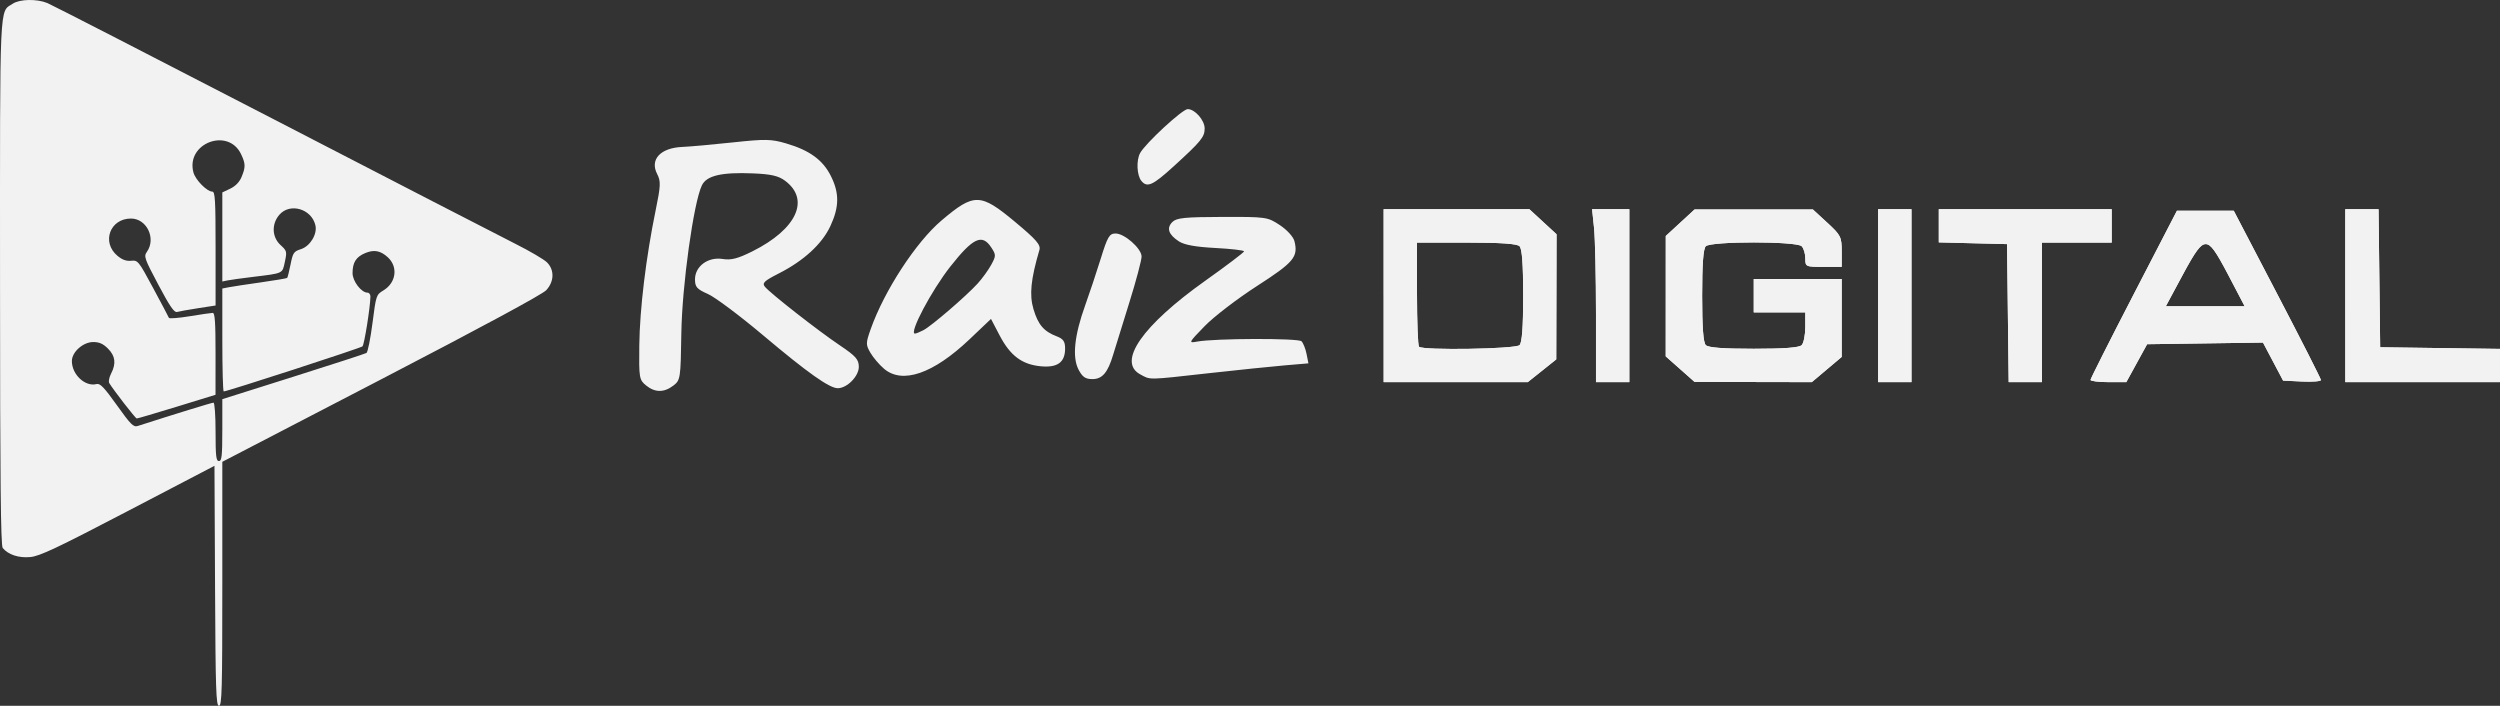
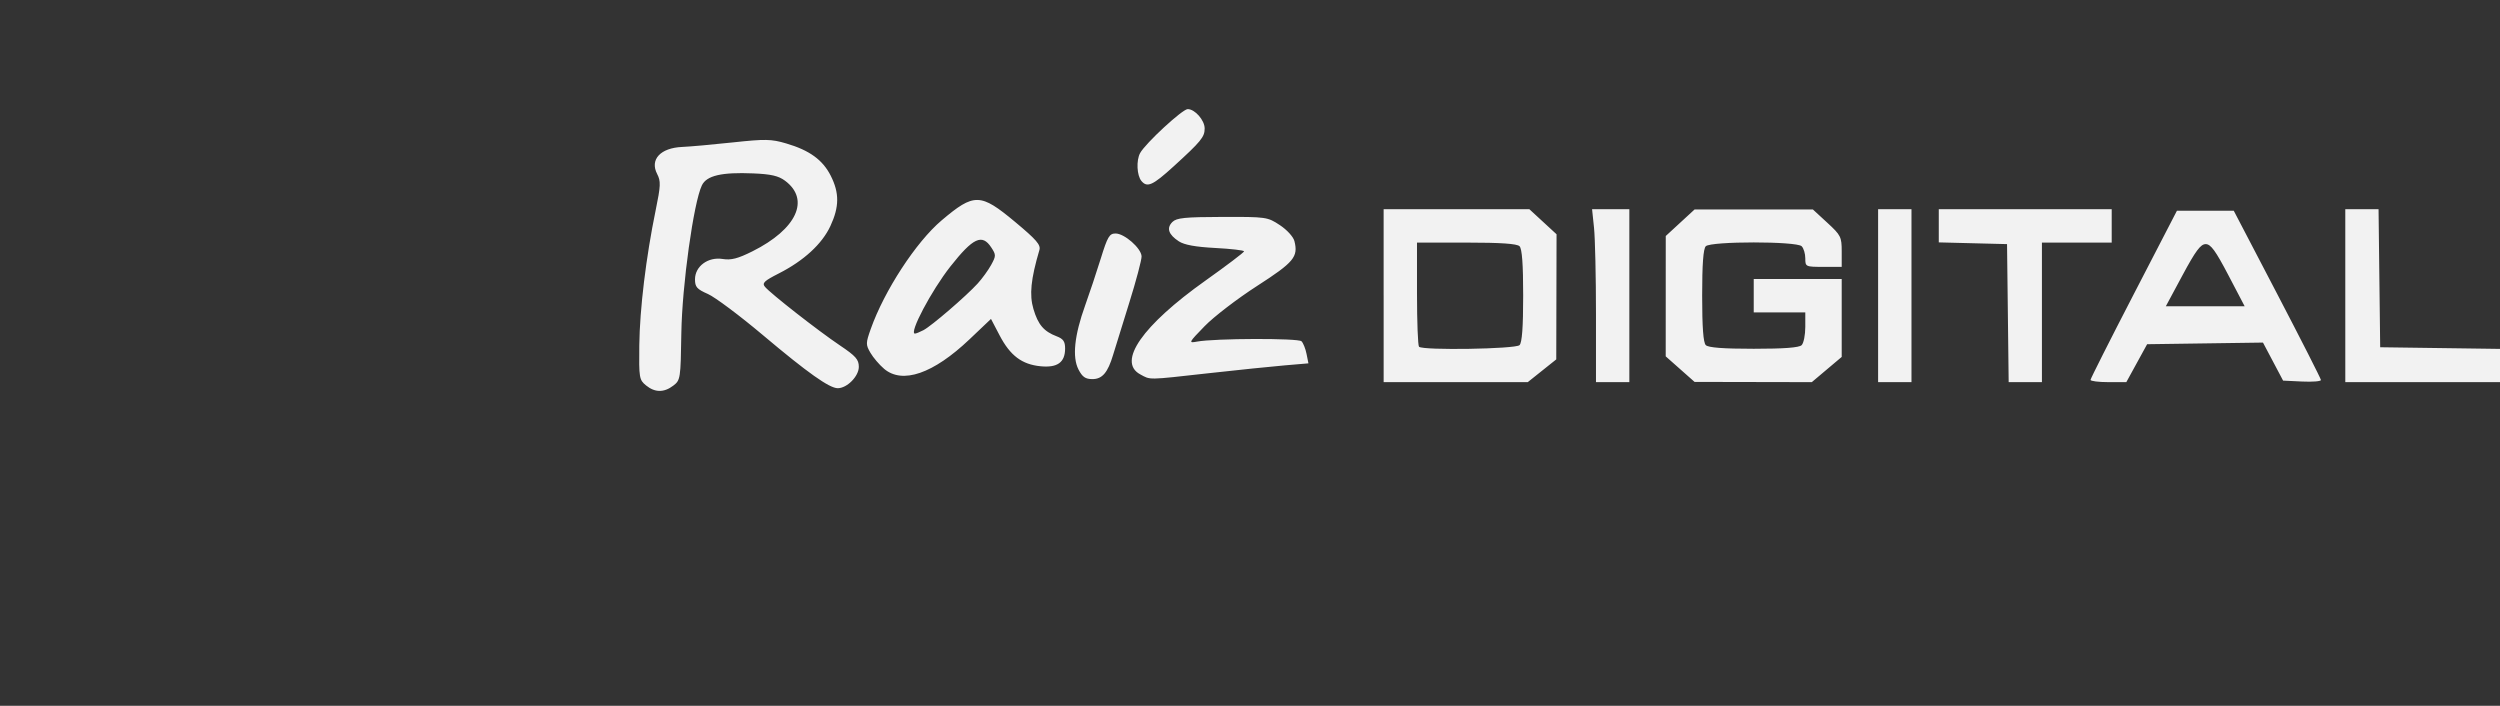
<svg xmlns="http://www.w3.org/2000/svg" id="svg2" width="824.099" height="232.651" viewBox="0 0 824.099 232.651">
  <rect x="0" y="0" width="824.099" height="232.651" fill="#333333" stroke="none" />
  <defs id="defs6" />
  <g id="g8" transform="translate(158.84,-270.662)">
    <g id="g1623" clip-path="none">
      <g id="g1621">
        <path style="fill:#f2f2f2;fill-opacity:1" d="m 54.12,397.71 c -2.246,-1.827 -2.354,-2.471 -2.223,-13.25 0.145,-11.96 2.214,-29.03 5.388,-44.456 1.675,-8.138 1.735,-9.604 0.496,-11.992 -2.474,-4.768 1.091,-8.606 8.28,-8.913 2.584,-0.111 10.098,-0.783 16.698,-1.495 10.658,-1.149 12.622,-1.111 17.563,0.34 7.681,2.257 12.042,5.421 14.687,10.657 2.867,5.676 2.833,10.235 -0.124,16.586 -2.745,5.896 -8.749,11.415 -16.954,15.588 -4.893,2.488 -5.632,3.2 -4.605,4.437 1.842,2.22 17.588,14.528 24.683,19.295 5.256,3.531 6.25,4.658 6.25,7.089 0,3.098 -3.884,7.035 -6.939,7.035 -2.761,0 -9.933,-5.084 -24.623,-17.456 -7.666,-6.456 -15.85,-12.578 -18.188,-13.605 -3.624,-1.592 -4.25,-2.304 -4.25,-4.83 0,-4.302 4.309,-7.474 9.108,-6.707 2.81,0.449 4.999,-0.114 9.837,-2.532 14.588,-7.29 19.09,-17.044 10.737,-23.263 -2.162,-1.61 -4.606,-2.172 -10.5,-2.418 -10.41,-0.434 -15.356,0.718 -16.909,3.94 -2.74,5.685 -6.54,33.04 -6.776,48.766 -0.223,14.913 -0.305,15.452 -2.614,17.228 -3.082,2.37 -6.075,2.356 -9.023,-0.043 z M 297.259,368.131 v -28.5 h 24.022 24.022 l 4.478,4.127 4.478,4.127 -0.048,20.623 -0.048,20.623 -4.698,3.75 -4.698,3.75 h -23.754 -23.754 v -28.5 z m 44.8,16.3 c 0.827,-0.827 1.2,-5.889 1.2,-16.3 0,-10.411 -0.373,-15.473 -1.2,-16.3 -0.835,-0.835 -6.156,-1.2 -17.5,-1.2 h -16.3 v 16.833 c 0,9.258 0.3,17.133 0.667,17.5 1.252,1.252 31.84,0.76 33.133,-0.533 z m 25.2,-10.153 c 0,-12.294 -0.289,-25.119 -0.642,-28.5 l -0.642,-6.147 h 6.142 6.142 v 28.5 28.5 h -5.5 -5.5 z m 27.742,18.065 -4.758,-4.212 0.008,-19.838 0.008,-19.838 4.75,-4.373 4.75,-4.373 h 19.5 19.5 l 4.75,4.373 c 4.471,4.116 4.75,4.671 4.75,9.46 v 5.088 h -6 c -5.905,0 -6,-0.044 -6,-2.8 0,-1.54 -0.54,-3.34 -1.2,-4 -1.675,-1.675 -29.925,-1.675 -31.6,0 -0.827,0.827 -1.2,5.889 -1.2,16.3 0,10.411 0.373,15.473 1.2,16.3 0.824,0.824 5.778,1.2 15.8,1.2 10.022,0 14.976,-0.376 15.8,-1.2 0.66,-0.66 1.2,-3.36 1.2,-6 v -4.8 h -8.5 -8.5 v -5.5 -5.5 h 14.5 14.5 v 12.843 12.843 l -4.929,4.157 -4.929,4.157 -19.321,-0.038 -19.321,-0.038 -4.758,-4.212 z m 65.258,-24.212 v -28.5 h 5.5 5.5 v 28.5 28.5 h -5.5 -5.5 z m 42.769,5.75 -0.269,-22.75 -11.25,-0.283 -11.25,-0.283 v -5.467 -5.467 h 28.5 28.5 v 5.5 5.5 h -11.5 -11.5 v 23 23 h -5.481 -5.481 z m 27.254,22 c 0.012,-0.412 6.425,-13.125 14.25,-28.25 l 14.227,-27.5 h 9.368 9.368 l 14.353,27.5 c 7.894,15.125 14.366,27.859 14.382,28.298 0.015,0.439 -2.784,0.664 -6.222,0.5 l -6.25,-0.298 -3.316,-6.271 -3.316,-6.271 -19.095,0.271 -19.095,0.271 -3.429,6.25 -3.429,6.25 h -5.91 c -3.251,0 -5.9,-0.338 -5.888,-0.75 z m 45.442,-34.5 c -4.237,-8.093 -5.813,-10.25 -7.488,-10.25 -1.666,0 -3.305,2.202 -7.63,10.25 l -5.508,10.25 h 12.997 12.997 z m 38.536,6.75 v -28.5 h 5.481 5.481 l 0.269,22.75 0.269,22.75 19.75,0.271 19.75,0.271 v 5.479 5.479 h -25.5 -25.5 z m -417.591,24.324 c -2.101,-4.063 -1.352,-11.242 2.208,-21.14 1.421,-3.951 3.735,-10.897 5.142,-15.434 2.244,-7.234 2.845,-8.25 4.884,-8.25 2.906,0 8.417,4.825 8.567,7.5 0.061,1.1 -1.79,8.075 -4.115,15.5 -2.324,7.425 -4.695,15.075 -5.269,17 -1.745,5.858 -3.572,8 -6.824,8 -2.304,0 -3.311,-0.696 -4.594,-3.176 z m 20.341,1.605 c -7.63,-4.139 0.711,-16.121 21.506,-30.892 6.996,-4.97 12.726,-9.312 12.732,-9.65 0.006,-0.338 -4.245,-0.836 -9.448,-1.109 -6.54,-0.342 -10.26,-1.019 -12.054,-2.195 -3.421,-2.242 -4.131,-4.368 -2.126,-6.372 1.361,-1.361 4.11,-1.64 16.459,-1.672 14.531,-0.038 14.907,0.016 18.984,2.713 2.334,1.544 4.435,3.848 4.786,5.25 1.308,5.211 -0.151,6.963 -12.325,14.804 -6.471,4.167 -14.24,10.124 -17.265,13.236 -5.326,5.48 -5.405,5.641 -2.5,5.094 5.757,-1.084 33.358,-1.168 34.426,-0.105 0.57,0.567 1.318,2.437 1.661,4.155 l 0.625,3.123 -7.856,0.669 c -4.321,0.368 -15.636,1.536 -25.145,2.595 -20.315,2.264 -18.981,2.243 -22.461,0.355 z m -84.423,-1.826 c -1.555,-1.319 -3.577,-3.688 -4.495,-5.265 -1.563,-2.687 -1.557,-3.181 0.096,-7.852 4.471,-12.631 14.946,-28.687 23.358,-35.802 10.738,-9.083 12.779,-9.04 24.229,0.502 7.019,5.849 8.508,7.569 8.014,9.25 -2.834,9.64 -3.354,14.791 -1.966,19.468 1.536,5.173 3.421,7.38 7.688,9.003 2.141,0.814 2.748,1.697 2.748,3.998 0,4.574 -2.505,6.398 -8.053,5.865 -6.169,-0.593 -10.036,-3.497 -13.524,-10.16 l -2.855,-5.452 -7.092,6.737 c -11.937,11.339 -22.097,14.843 -28.149,9.709 z m 12.989,-12.741 c 2.642,-1.377 14.055,-11.198 17.853,-15.361 1.505,-1.65 3.512,-4.42 4.461,-6.156 1.624,-2.973 1.626,-3.306 0.025,-5.75 -3.007,-4.589 -5.989,-3.203 -13.446,6.251 -6.255,7.93 -13.773,22.155 -11.709,22.155 0.348,0 1.616,-0.512 2.817,-1.139 z m 71.837,-49.178 c -1.508,-1.817 -1.741,-6.772 -0.432,-9.184 1.746,-3.216 13.958,-14.5 15.694,-14.5 2.374,0 5.587,3.674 5.587,6.389 0,2.797 -1.204,4.268 -10.225,12.485 -6.894,6.28 -8.717,7.106 -10.623,4.809 z" id="path859" />
-         <path d="m -87.952,463.764 -0.191,-39.55 -28.495,14.872 c -23.621,12.328 -29.139,14.929 -32.259,15.207 -3.821,0.34 -7.216,-0.783 -9.051,-2.994 -0.65,-0.783 -0.87,-22.593 -0.883,-87.397 -0.019,-94.382 -0.259,-89.105 4.179,-92.013 2.35,-1.54 7.943,-1.649 11.427,-0.223 1.393,0.57 34.672,17.655 73.954,37.967 39.282,20.312 75.371,38.914 80.197,41.338 4.826,2.424 9.572,5.204 10.547,6.179 2.502,2.502 2.392,6.329 -0.264,9.185 -1.295,1.393 -21.085,12.078 -54.399,29.372 l -52.364,27.183 v 40.211 c 0,35.146 -0.139,40.211 -1.104,40.211 -0.962,0 -1.128,-5.076 -1.295,-39.55 z m 2.399,-51.325 v -10.201 l 23.372,-7.377 c 12.855,-4.058 23.72,-7.589 24.144,-7.847 0.425,-0.258 1.315,-4.674 1.978,-9.814 1.196,-9.266 1.226,-9.356 3.629,-10.818 4.195,-2.551 4.874,-7.759 1.423,-10.916 -2.402,-2.197 -4.536,-2.594 -7.434,-1.383 -3.026,1.264 -4.185,3.093 -4.185,6.607 0,2.648 2.892,6.441 4.912,6.441 0.555,0 0.997,0.583 0.983,1.295 -0.075,3.633 -2.025,15.849 -2.619,16.41 -0.605,0.57 -44.598,14.861 -45.748,14.861 -0.25,0 -0.455,-7.634 -0.455,-16.964 V 365.768 l 2.035,-0.402 c 1.119,-0.221 5.865,-0.944 10.547,-1.607 4.681,-0.663 8.639,-1.33 8.794,-1.482 0.156,-0.152 0.66,-2.161 1.122,-4.464 0.773,-3.857 1.042,-4.254 3.418,-5.021 3.044,-0.984 5.451,-4.953 4.771,-7.865 -1.272,-5.441 -8.402,-7.515 -11.892,-3.458 -2.621,3.048 -2.447,7.362 0.402,9.975 2.086,1.913 2.144,2.136 1.42,5.51 -0.852,3.974 -0.363,3.744 -10.625,4.995 -3.664,0.447 -7.41,0.969 -8.326,1.16 l -1.665,0.348 v -14.68 -14.68 l 2.631,-1.255 c 1.699,-0.81 3.01,-2.161 3.701,-3.814 1.365,-3.268 1.344,-4.394 -0.141,-7.523 -4.264,-8.987 -18.325,-3.591 -15.705,6.027 0.664,2.438 4.458,6.291 6.195,6.291 0.942,0 1.099,2.668 1.099,18.772 v 18.772 l -5.736,0.889 c -3.155,0.489 -6.287,1.047 -6.961,1.239 -0.937,0.268 -2.382,-1.831 -6.148,-8.93 -4.663,-8.791 -4.862,-9.366 -3.771,-10.924 3.072,-4.386 -0.082,-10.937 -5.266,-10.937 -6.934,0 -9.789,7.803 -4.487,12.264 1.574,1.324 2.925,1.818 4.535,1.657 2.232,-0.223 2.424,0.015 7.274,9.022 2.74,5.088 5.073,9.499 5.184,9.801 0.111,0.302 3.2,0.059 6.863,-0.542 3.664,-0.601 7.077,-1.098 7.586,-1.105 0.707,-0.01 0.923,3.171 0.917,13.494 l -0.009,13.507 -12.759,3.922 c -7.017,2.157 -12.968,3.905 -13.224,3.886 -0.418,-0.032 -7.707,-9.438 -9.045,-11.671 -0.298,-0.497 -0.028,-1.896 0.599,-3.109 1.726,-3.338 1.419,-5.815 -1.023,-8.257 -1.602,-1.602 -2.866,-2.163 -4.868,-2.163 -3.334,0 -7.031,3.297 -7.031,6.271 0,4.457 4.391,8.558 8.119,7.583 1.184,-0.31 2.486,1.042 6.723,6.976 4.565,6.394 5.465,7.292 6.863,6.842 12.221,-3.929 24.434,-7.688 24.977,-7.688 0.386,0 0.686,4.205 0.686,9.622 0,8.059 0.18,9.622 1.11,9.622 0.933,0 1.11,-1.627 1.11,-10.201 z" style="fill:#f2f2f2;fill-opacity:1;stroke-width:0.74" id="path1176" />
      </g>
    </g>
    <g id="g2411" clip-path="none" style="fill:#f2f2f2">
      <g id="g2409" style="fill:#f2f2f2">
-         <path style="fill:#f2f2f2" d="m 297.259,368.131 v -28.5 h 24.022 24.022 l 4.478,4.127 4.478,4.127 -0.048,20.623 -0.048,20.623 -4.698,3.75 -4.698,3.75 h -23.754 -23.754 v -28.5 z m 44.8,16.3 c 0.827,-0.827 1.2,-5.889 1.2,-16.3 0,-10.411 -0.373,-15.473 -1.2,-16.3 -0.835,-0.835 -6.156,-1.2 -17.5,-1.2 h -16.3 v 16.833 c 0,9.258 0.3,17.133 0.667,17.5 1.252,1.252 31.84,0.76 33.133,-0.533 z m 25.2,-10.153 c 0,-12.294 -0.289,-25.119 -0.642,-28.5 l -0.642,-6.147 h 6.142 6.142 v 28.5 28.5 h -5.5 -5.5 z m 27.742,18.065 -4.758,-4.212 0.008,-19.838 0.008,-19.838 4.75,-4.373 4.75,-4.373 h 19.5 19.5 l 4.75,4.373 c 4.471,4.116 4.75,4.671 4.75,9.46 v 5.088 h -6 c -5.905,0 -6,-0.044 -6,-2.8 0,-1.54 -0.54,-3.34 -1.2,-4 -1.675,-1.675 -29.925,-1.675 -31.6,0 -0.827,0.827 -1.2,5.889 -1.2,16.3 0,10.411 0.373,15.473 1.2,16.3 0.824,0.824 5.778,1.2 15.8,1.2 10.022,0 14.976,-0.376 15.8,-1.2 0.66,-0.66 1.2,-3.36 1.2,-6 v -4.8 h -8.5 -8.5 v -5.5 -5.5 h 14.5 14.5 v 12.843 12.843 l -4.929,4.157 -4.929,4.157 -19.321,-0.038 -19.321,-0.038 -4.758,-4.212 z m 65.258,-24.212 v -28.5 h 5.5 5.5 v 28.5 28.5 h -5.5 -5.5 z m 42.769,5.75 -0.269,-22.75 -11.25,-0.283 -11.25,-0.283 v -5.467 -5.467 h 28.5 28.5 v 5.5 5.5 h -11.5 -11.5 v 23 23 h -5.481 -5.481 z m 27.254,22 c 0.012,-0.412 6.425,-13.125 14.25,-28.25 l 14.227,-27.5 h 9.368 9.368 l 14.353,27.5 c 7.894,15.125 14.366,27.859 14.382,28.298 0.015,0.439 -2.784,0.664 -6.222,0.5 l -6.25,-0.298 -3.316,-6.271 -3.316,-6.271 -19.095,0.271 -19.095,0.271 -3.429,6.25 -3.429,6.25 h -5.91 c -3.251,0 -5.9,-0.338 -5.888,-0.75 z m 45.442,-34.5 c -4.237,-8.093 -5.813,-10.25 -7.488,-10.25 -1.666,0 -3.305,2.202 -7.63,10.25 l -5.508,10.25 h 12.997 12.997 z m 38.536,6.75 v -28.5 h 5.481 5.481 l 0.269,22.75 0.269,22.75 19.75,0.271 19.75,0.271 v 5.479 5.479 h -25.5 -25.5 z" id="path2407" />
-       </g>
+         </g>
    </g>
  </g>
</svg>